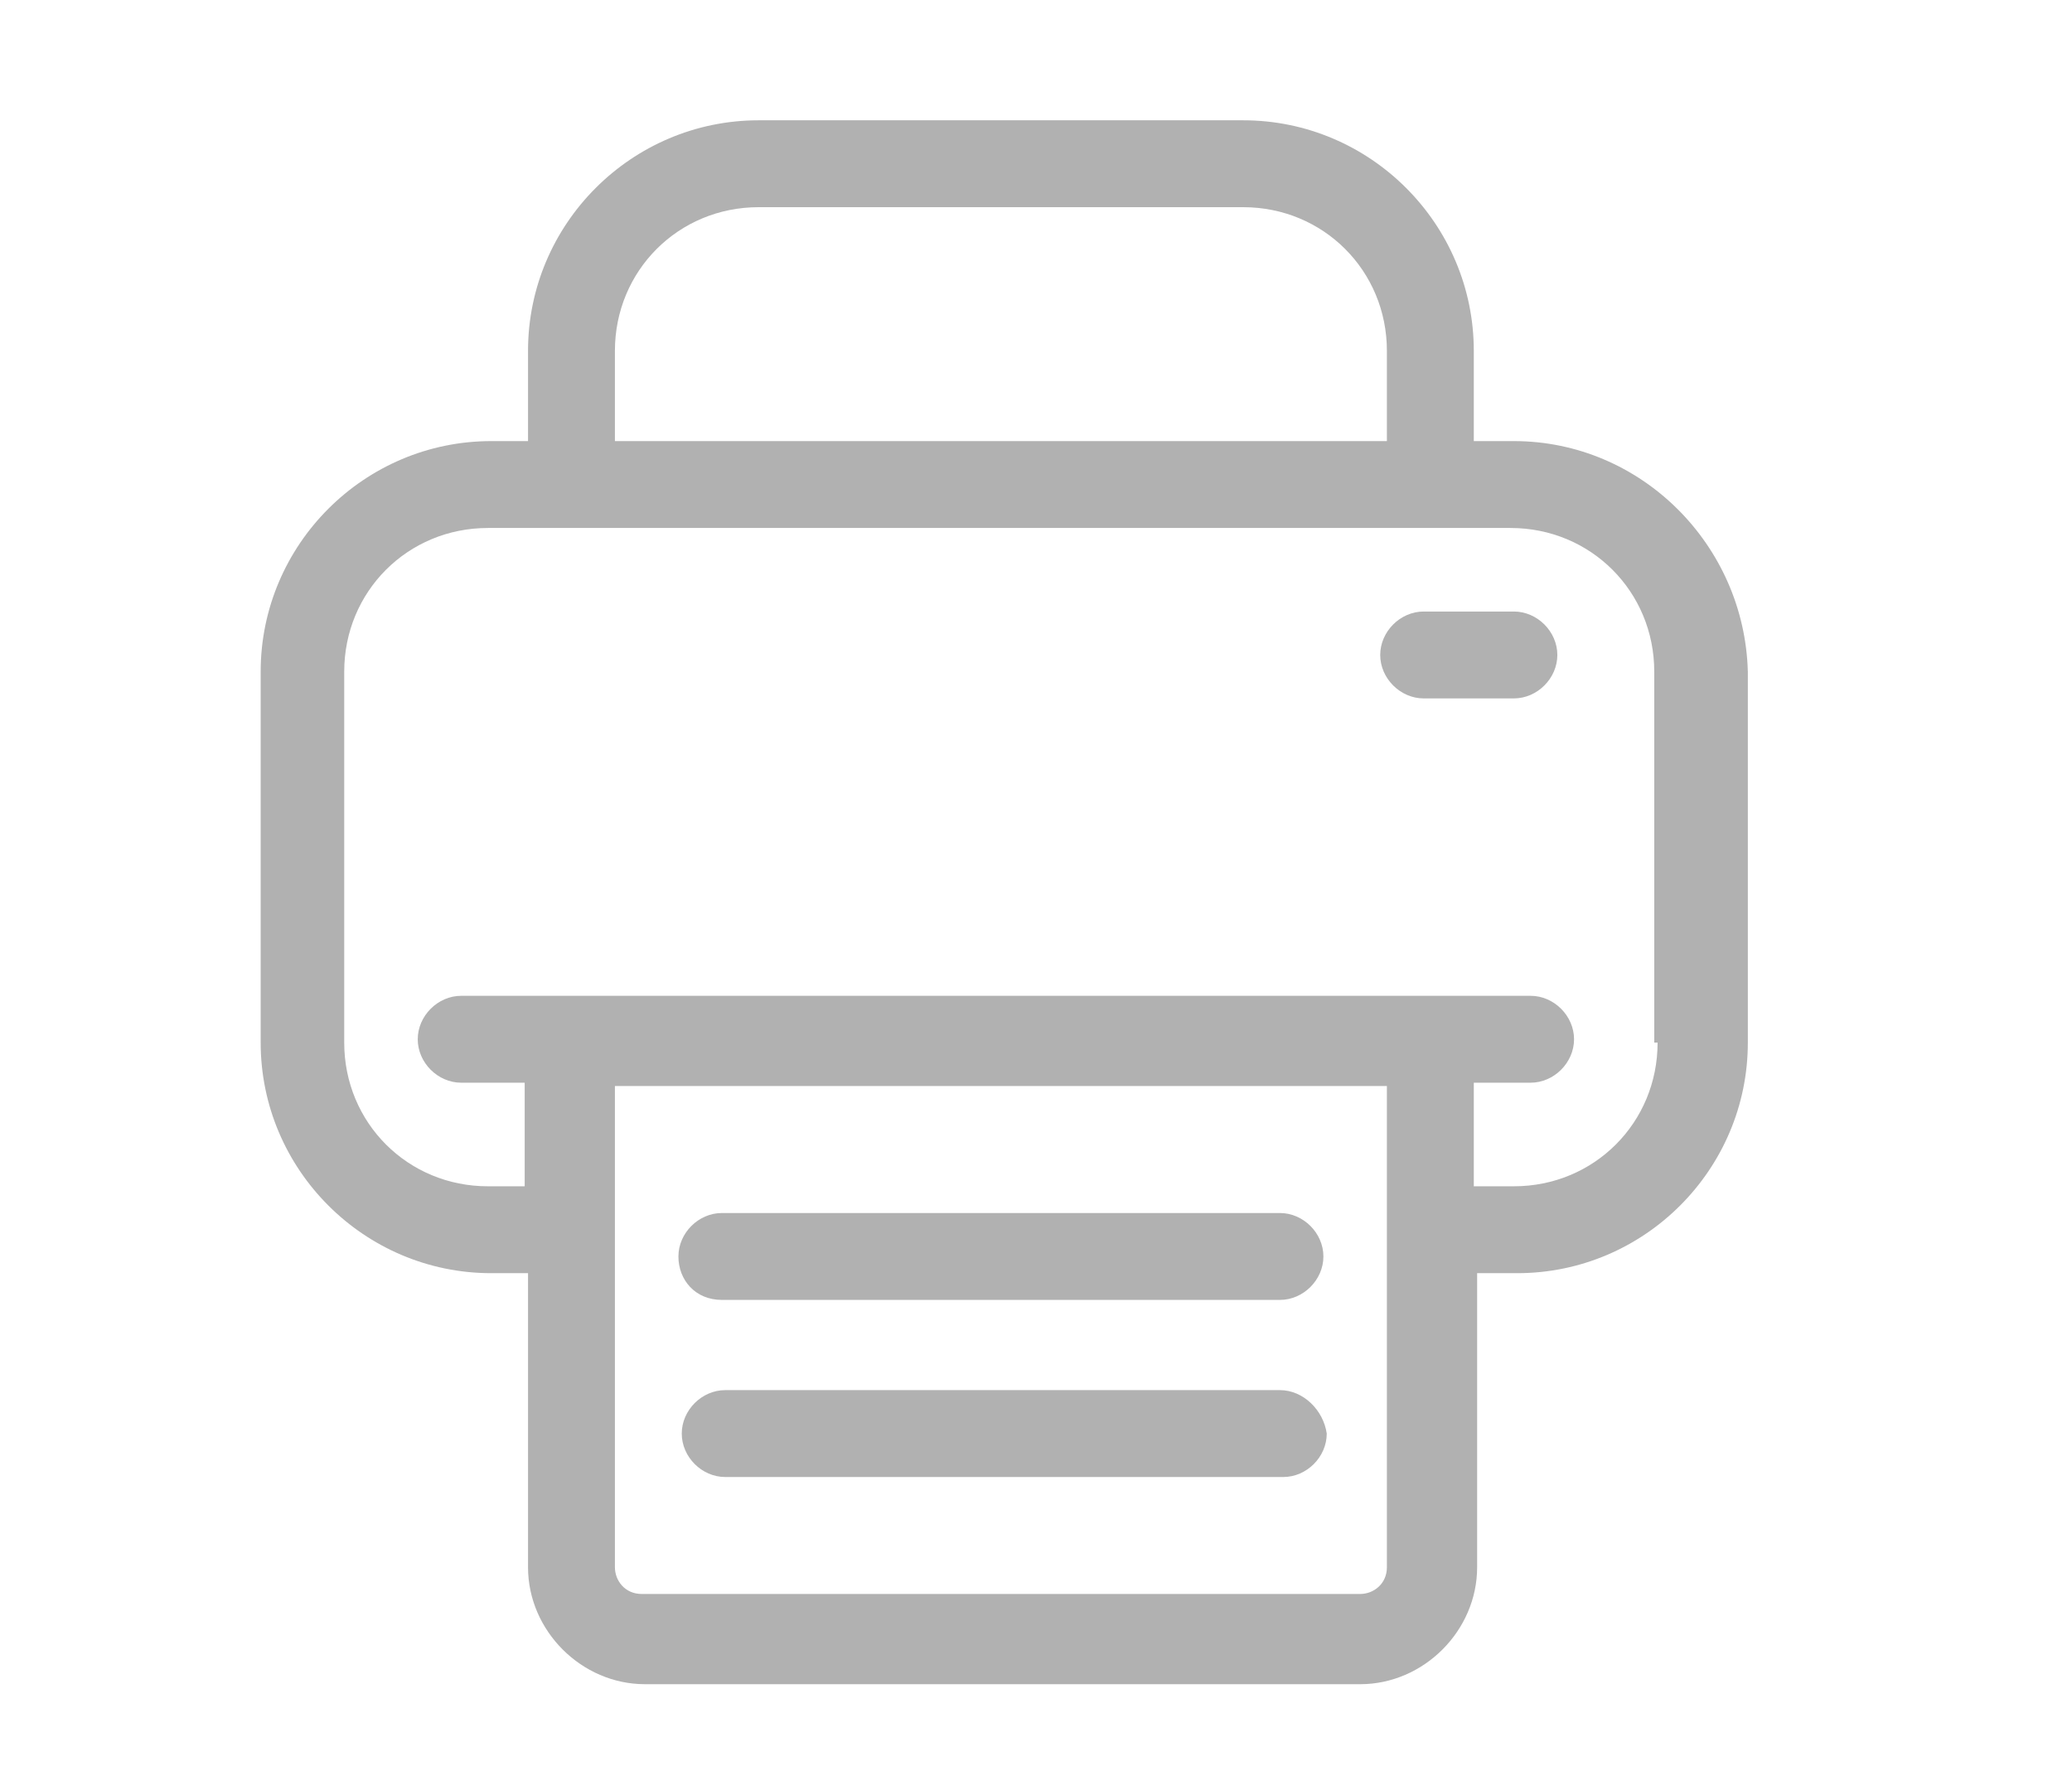
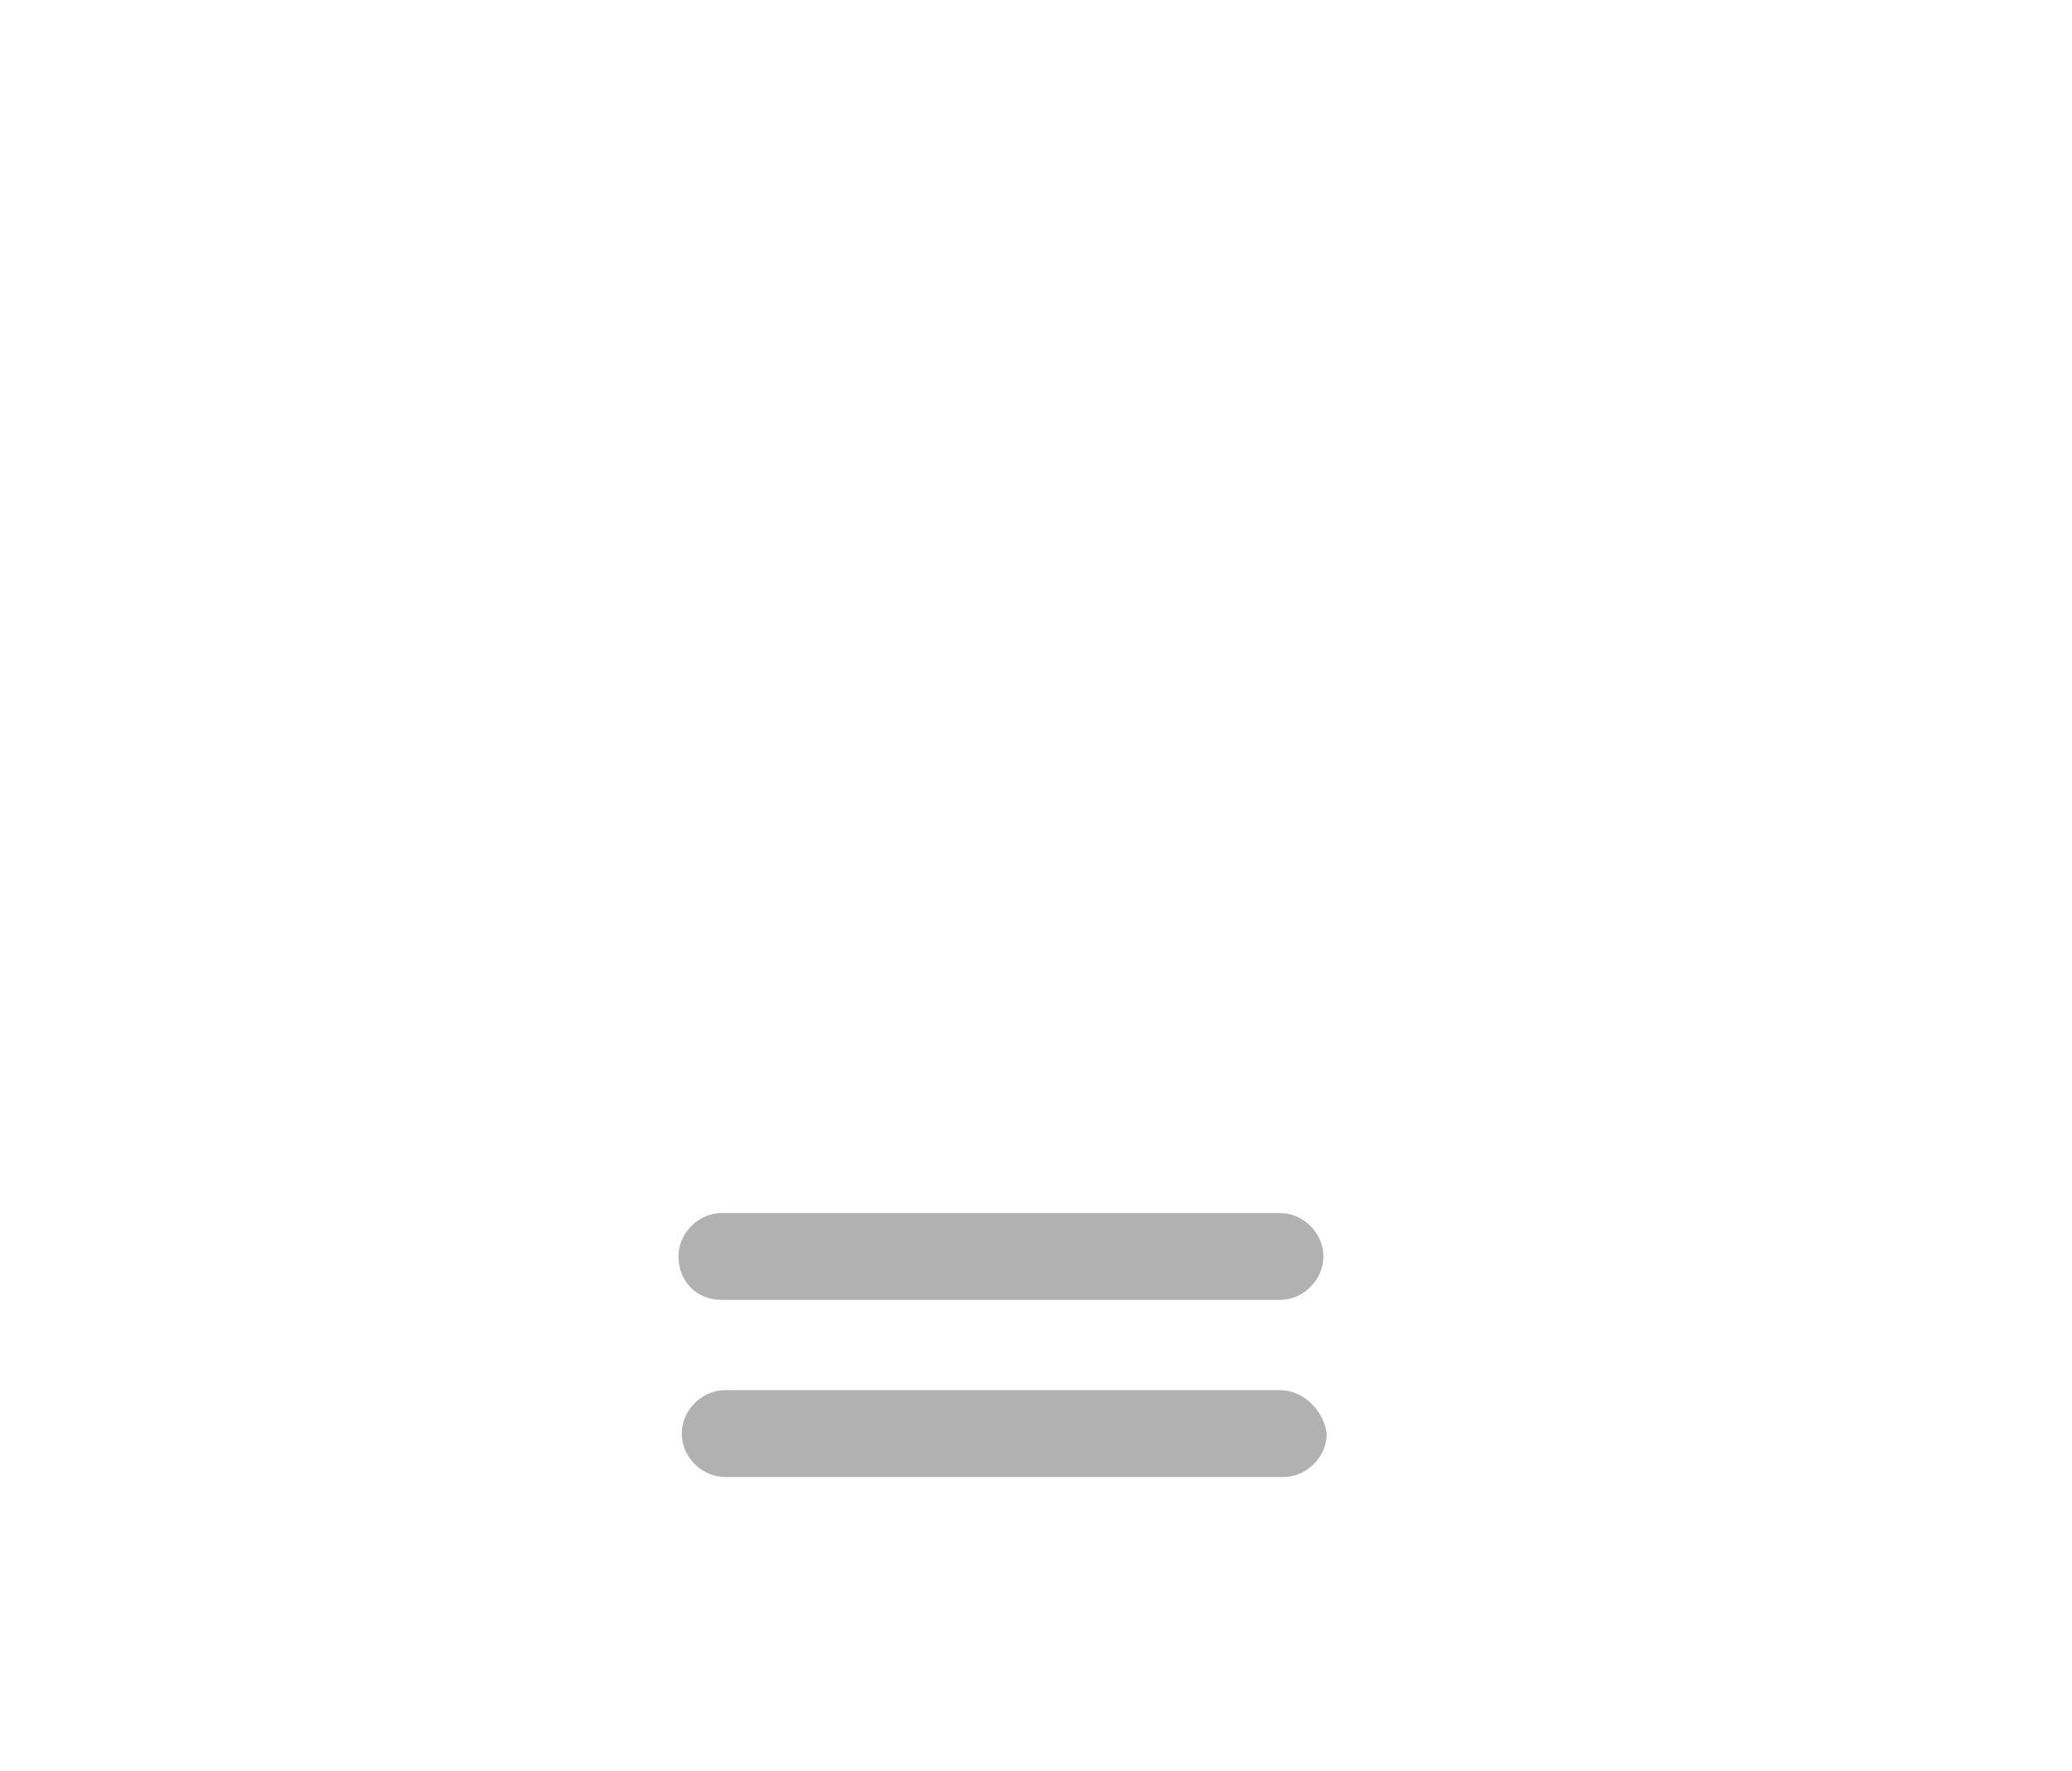
<svg xmlns="http://www.w3.org/2000/svg" version="1.1" id="Livello_1" x="0px" y="0px" width="62px" height="53px" viewBox="0 0 62 53" style="enable-background:new 0 0 62 53;" xml:space="preserve">
  <style type="text/css">
	.st0{fill:#B1B1B1;}
</style>
  <g>
    <g>
-       <path class="st0" d="M45.3,13.2h-1.2v-2.7c0-3.8-3.1-6.9-6.9-6.9H22.7c-3.8,0-6.9,3.1-6.9,6.9v2.7h-1.1c-3.8,0-6.9,3.1-6.9,6.9    v11.1c0,3.8,3.1,6.9,6.9,6.9h1.1v8.8c0,1.9,1.6,3.5,3.5,3.5h21.4c1.9,0,3.5-1.6,3.5-3.5v-8.8h1.2c3.8,0,6.9-3.1,6.9-6.9V20.1    C52.2,16.3,49.1,13.2,45.3,13.2z M18.4,10.5c0-2.4,1.9-4.3,4.3-4.3h14.5c2.4,0,4.3,1.9,4.3,4.3v2.7H18.4V10.5z M41.5,46.9    c0,0.5-0.4,0.8-0.8,0.8H19.2c-0.5,0-0.8-0.4-0.8-0.8V32.5h23.1V46.9z M49.6,31.2c0,2.4-1.9,4.3-4.3,4.3h-1.2v-3.1h1.7    c0.7,0,1.3-0.6,1.3-1.3s-0.6-1.3-1.3-1.3h-32c-0.7,0-1.3,0.6-1.3,1.3s0.6,1.3,1.3,1.3h1.9v3.1h-1.1c-2.4,0-4.3-1.9-4.3-4.3V20.1    c0-2.4,1.9-4.3,4.3-4.3h30.6c2.4,0,4.3,1.9,4.3,4.3V31.2z" />
      <path class="st0" d="M21.6,38.9h16.7c0.7,0,1.3-0.6,1.3-1.3s-0.6-1.3-1.3-1.3H21.6c-0.7,0-1.3,0.6-1.3,1.3S20.8,38.9,21.6,38.9z" />
      <path class="st0" d="M38.3,41.6H21.7c-0.7,0-1.3,0.6-1.3,1.3c0,0.7,0.6,1.3,1.3,1.3h16.7c0.7,0,1.3-0.6,1.3-1.3    C39.6,42.2,39,41.6,38.3,41.6z" />
-       <path class="st0" d="M45.3,18.3h-2.7c-0.7,0-1.3,0.6-1.3,1.3s0.6,1.3,1.3,1.3h2.7c0.7,0,1.3-0.6,1.3-1.3S46,18.3,45.3,18.3z" />
    </g>
  </g>
</svg>